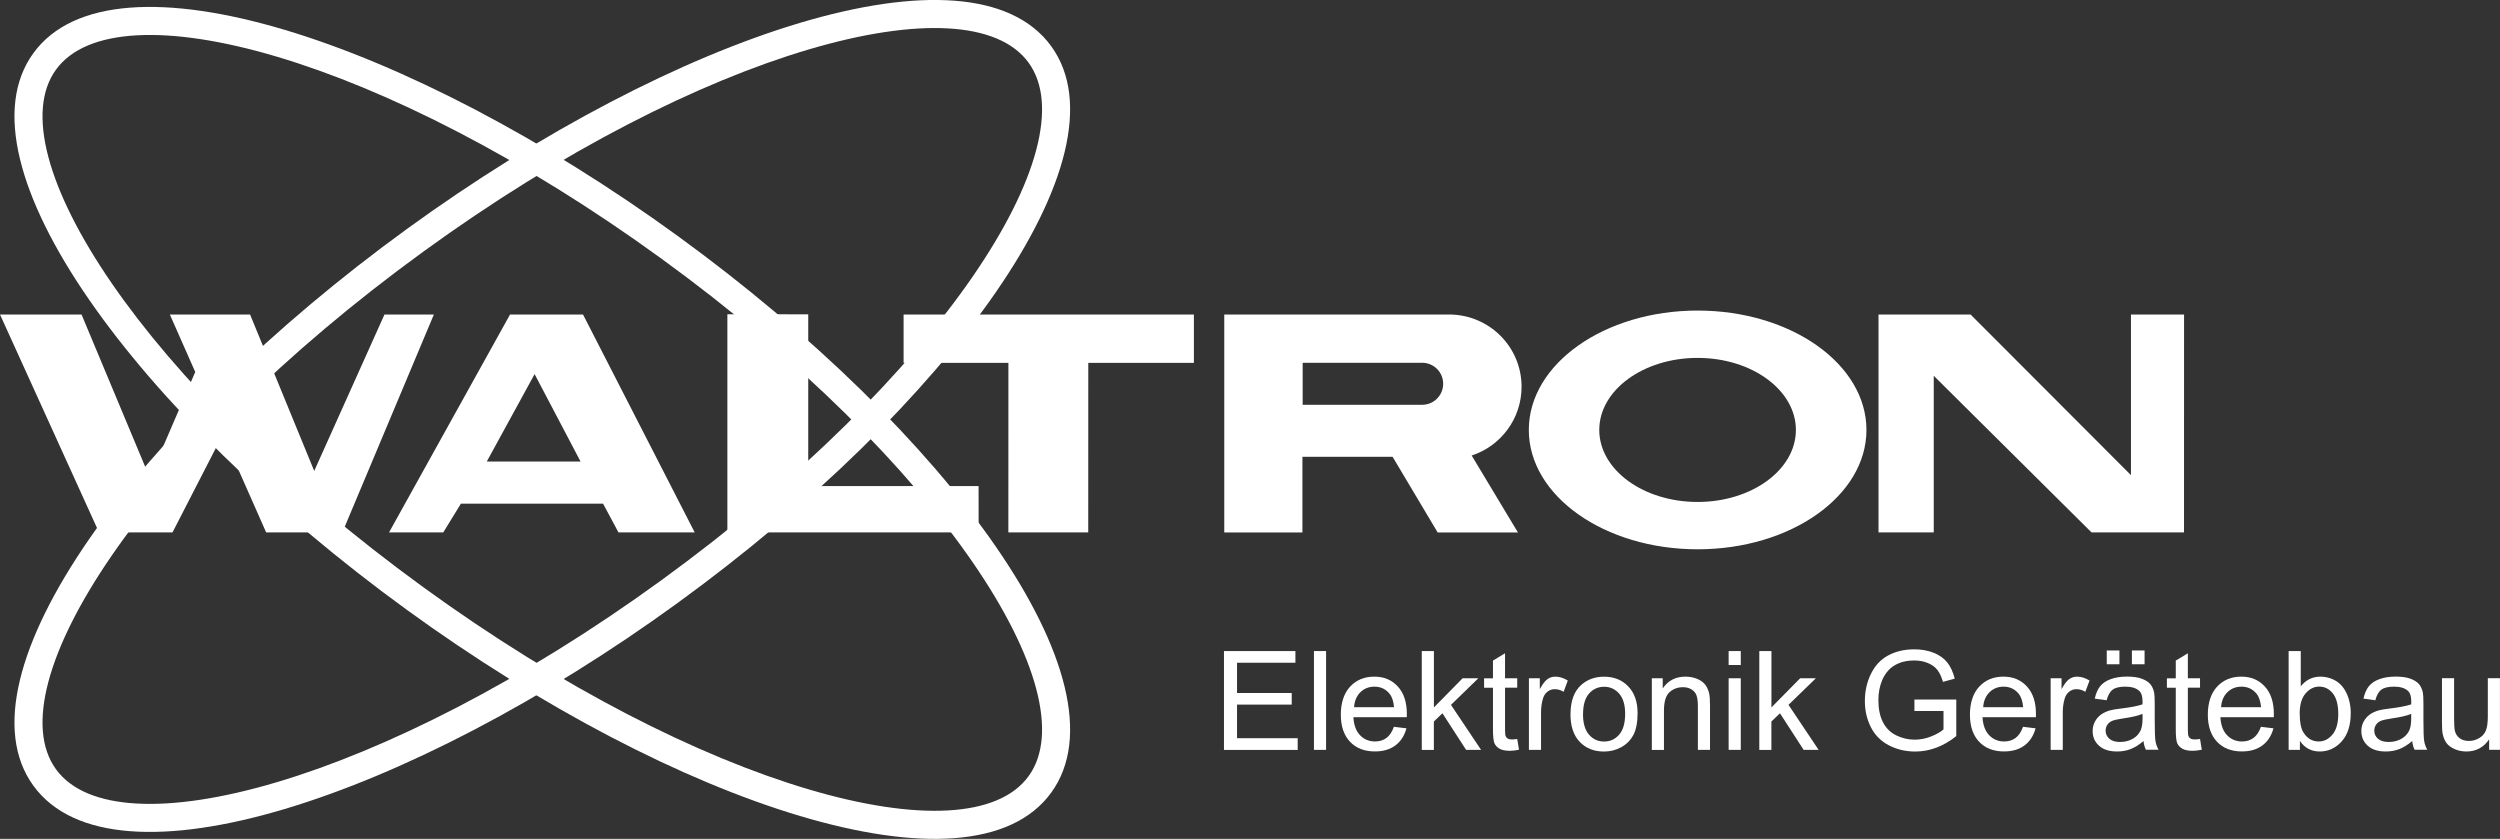
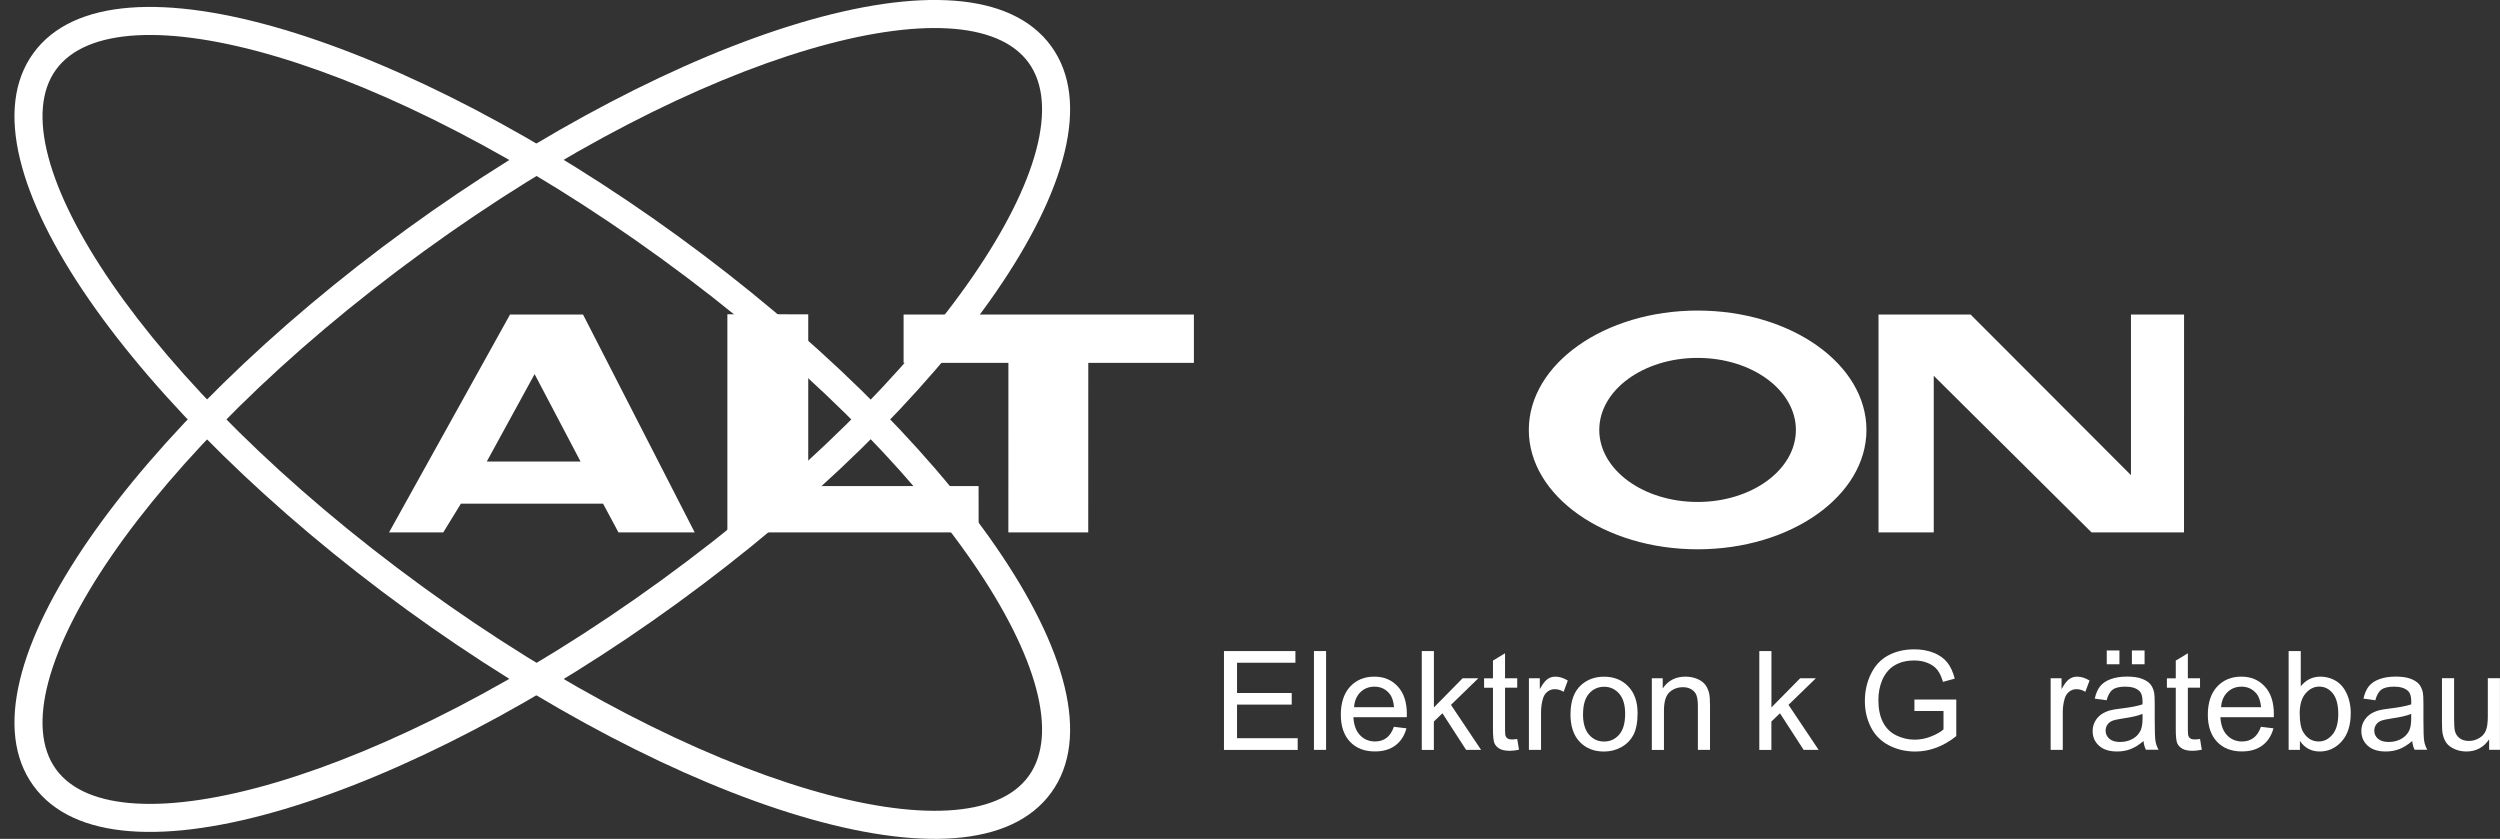
<svg xmlns="http://www.w3.org/2000/svg" id="Ebene_1" data-name="Ebene 1" viewBox="0 0 507.06 170.14">
  <rect x="0" y="0" width="507.06" height="170.14" fill="#333333" stroke="none" />
  <defs>
    <style>
      .cls-1, .cls-2 {
        fill: #fff;
      }

      .cls-2 {
        fill-rule: evenodd;
      }
    </style>
  </defs>
  <g>
-     <polygon class="cls-1" points="45.2 88.11 34.99 107.98 20.08 107.98 0 63.79 16.54 63.79 30.37 96.88 39.6 75.45 34.45 63.79 50.72 63.79 63.73 95.52 77.98 63.79 88 63.79 69.44 107.98 53.98 107.98 45.2 88.11" />
    <path class="cls-1" d="M117.75,93.61l-9.32-17.73-9.7,17.73h19.02ZM78.91,107.98l24.54-44.19h14.8l22.65,44.19h-15.46s-3.12-5.82-3.12-5.82h-28.84l-3.58,5.83h-10.99Z" />
    <polygon class="cls-2" points="147.53 63.74 163.93 63.75 163.93 98.59 198.48 98.59 198.49 107.98 147.53 107.98 147.53 63.74" />
    <polygon class="cls-1" points="183.27 63.79 242.15 63.79 242.15 73.6 220.73 73.6 220.72 107.98 204.52 107.98 204.53 73.6 183.27 73.6 183.27 63.79" />
-     <path class="cls-2" d="M264.21,82.1h24.24c2.35,0,4.26-1.9,4.26-4.26s-1.91-4.26-4.26-4.26h-24.24v8.52ZM293.96,63.79c8.13.04,14.65,6.58,14.65,14.66,0,6.51-4.25,12.03-10.12,13.94l9.38,15.6h-16.28l-9.14-15.34h-18.29v15.34s-15.85,0-15.85,0v-44.19s45.65,0,45.65,0Z" />
    <path class="cls-1" d="M324.37,87.2c0,8.07,8.93,14.61,19.94,14.61s19.94-6.54,19.94-14.61-8.93-14.61-19.94-14.61-19.94,6.54-19.94,14.61ZM310.08,87.2c0-13.37,15.33-24.21,34.24-24.21s34.24,10.84,34.24,24.21-15.33,24.21-34.24,24.21-34.24-10.84-34.24-24.21Z" />
    <polygon class="cls-2" points="381.01 63.79 399.68 63.79 432.21 96.37 432.21 63.79 442.98 63.79 442.97 107.98 424.21 107.98 392.21 76.22 392.21 107.98 381.01 107.98 381.01 63.79" />
    <path class="cls-1" d="M137.51,47.9c54.71,39.75,91.94,90.5,75.7,112.87-16.25,22.36-76.02,2.64-130.73-37.11C27.76,83.9-9.47,33.15,6.77,10.78c16.25-22.36,76.02-2.64,130.73,37.11ZM134.18,52.48C77.41,11.24,23.67-2.83,11.36,14.12-.95,31.06,29.04,77.82,85.8,119.06c56.76,41.24,110.51,55.31,122.82,38.37,12.31-16.94-17.68-63.71-74.44-104.95Z" />
    <path class="cls-1" d="M137.51,122.24c54.71-39.75,91.94-90.5,75.7-112.87-16.25-22.36-76.02-2.64-130.73,37.11C27.76,86.24-9.47,136.99,6.77,159.36c16.25,22.36,76.02,2.64,130.73-37.11ZM134.18,117.66c-56.76,41.24-110.51,55.31-122.82,38.37C-.95,139.08,29.04,92.31,85.8,51.08,142.56,9.83,196.31-4.23,208.62,12.71c12.31,16.94-17.68,63.71-74.44,104.95Z" />
  </g>
  <g>
    <path class="cls-1" d="M248.25,152.09v-20.04h14.49v2.37h-11.84v6.14h11.09v2.35h-11.09v6.82h12.3v2.37h-14.96Z" />
    <path class="cls-1" d="M266.5,152.09v-20.04h2.46v20.04h-2.46Z" />
    <path class="cls-1" d="M282.72,147.41l2.54.31c-.4,1.49-1.14,2.64-2.23,3.46s-2.47,1.23-4.16,1.23c-2.12,0-3.81-.65-5.05-1.96-1.24-1.31-1.87-3.14-1.87-5.5s.63-4.34,1.89-5.69c1.26-1.35,2.89-2.02,4.89-2.02s3.53.66,4.76,1.98c1.23,1.32,1.85,3.18,1.85,5.58,0,.15,0,.37-.01.66h-10.83c.09,1.6.54,2.82,1.35,3.66s1.82,1.27,3.04,1.27c.9,0,1.67-.24,2.31-.71.64-.47,1.14-1.23,1.52-2.27ZM274.64,143.44h8.11c-.11-1.22-.42-2.14-.93-2.75-.78-.95-1.8-1.42-3.05-1.42-1.13,0-2.08.38-2.85,1.13-.77.76-1.2,1.77-1.28,3.04Z" />
    <path class="cls-1" d="M288.37,152.09v-20.04h2.46v11.43l5.82-5.91h3.19l-5.55,5.39,6.11,9.13h-3.04l-4.8-7.42-1.74,1.67v5.76h-2.46Z" />
    <path class="cls-1" d="M307.73,149.89l.36,2.17c-.69.15-1.31.22-1.86.22-.89,0-1.59-.14-2.08-.42s-.84-.65-1.04-1.11c-.2-.46-.3-1.43-.3-2.91v-8.35h-1.8v-1.91h1.8v-3.6l2.45-1.48v5.07h2.47v1.91h-2.47v8.49c0,.7.04,1.15.13,1.35.09.2.23.36.42.48.2.12.48.18.84.18.27,0,.63-.03,1.08-.1Z" />
    <path class="cls-1" d="M310.1,152.09v-14.52h2.21v2.2c.57-1.03,1.09-1.71,1.57-2.04s1-.49,1.58-.49c.83,0,1.67.26,2.53.79l-.85,2.28c-.6-.36-1.2-.53-1.8-.53-.54,0-1.02.16-1.45.49-.43.32-.73.77-.92,1.35-.27.88-.41,1.83-.41,2.87v7.6h-2.46Z" />
    <path class="cls-1" d="M318.54,144.83c0-2.69.75-4.68,2.24-5.97,1.25-1.08,2.77-1.61,4.57-1.61,2,0,3.63.65,4.89,1.96,1.27,1.31,1.9,3.12,1.9,5.42,0,1.87-.28,3.34-.84,4.41-.56,1.07-1.38,1.9-2.45,2.5-1.07.59-2.24.89-3.51.89-2.03,0-3.68-.65-4.93-1.96-1.25-1.3-1.88-3.18-1.88-5.63ZM321.07,144.83c0,1.86.41,3.25,1.22,4.18.81.93,1.83,1.39,3.06,1.39s2.24-.46,3.05-1.39,1.22-2.35,1.22-4.25c0-1.79-.41-3.16-1.22-4.08-.82-.92-1.83-1.39-3.04-1.39s-2.25.46-3.06,1.38c-.81.92-1.22,2.31-1.22,4.17Z" />
    <path class="cls-1" d="M335.03,152.09v-14.52h2.21v2.06c1.07-1.59,2.61-2.39,4.62-2.39.88,0,1.68.16,2.41.47s1.28.73,1.65,1.24c.36.51.62,1.12.77,1.82.09.46.14,1.25.14,2.39v8.93h-2.46v-8.83c0-1-.1-1.75-.29-2.25-.19-.5-.53-.89-1.02-1.19-.49-.3-1.06-.44-1.72-.44-1.05,0-1.95.33-2.71,1-.76.67-1.14,1.93-1.14,3.79v7.93h-2.46Z" />
-     <path class="cls-1" d="M350.61,134.88v-2.83h2.46v2.83h-2.46ZM350.61,152.09v-14.52h2.46v14.52h-2.46Z" />
    <path class="cls-1" d="M356.83,152.09v-20.04h2.46v11.43l5.82-5.91h3.19l-5.55,5.39,6.11,9.13h-3.04l-4.8-7.42-1.74,1.67v5.76h-2.46Z" />
    <path class="cls-1" d="M388.29,144.23v-2.35h8.49s0,7.42,0,7.42c-1.3,1.04-2.65,1.82-4.03,2.34-1.39.52-2.81.79-4.27.79-1.97,0-3.76-.42-5.37-1.26-1.61-.84-2.82-2.06-3.64-3.66-.82-1.59-1.23-3.38-1.23-5.35s.41-3.77,1.22-5.46c.82-1.69,1.99-2.95,3.52-3.77s3.29-1.23,5.29-1.23c1.45,0,2.76.24,3.93.7,1.17.47,2.09,1.12,2.75,1.96.67.84,1.17,1.93,1.52,3.28l-2.39.66c-.3-1.02-.67-1.82-1.12-2.41-.45-.58-1.08-1.05-1.91-1.4-.83-.35-1.75-.53-2.76-.53-1.21,0-2.26.18-3.14.55s-1.6.85-2.14,1.46-.96,1.26-1.26,1.98c-.51,1.24-.77,2.58-.77,4.03,0,1.79.31,3.28.92,4.48s1.51,2.1,2.69,2.68c1.18.58,2.42.88,3.75.88,1.15,0,2.27-.22,3.36-.66,1.09-.44,1.92-.91,2.49-1.42v-3.73h-5.89Z" />
-     <path class="cls-1" d="M410.32,147.41l2.54.31c-.4,1.49-1.14,2.64-2.23,3.46s-2.47,1.23-4.16,1.23c-2.12,0-3.81-.65-5.05-1.96-1.24-1.31-1.87-3.14-1.87-5.5s.63-4.34,1.89-5.69c1.26-1.35,2.89-2.02,4.89-2.02s3.53.66,4.76,1.98c1.23,1.32,1.85,3.18,1.85,5.58,0,.15,0,.37-.01.66h-10.83c.09,1.6.54,2.82,1.35,3.66s1.82,1.27,3.04,1.27c.9,0,1.67-.24,2.31-.71.64-.47,1.14-1.23,1.52-2.27ZM402.24,143.44h8.11c-.11-1.22-.42-2.14-.93-2.75-.78-.95-1.8-1.42-3.05-1.42-1.13,0-2.08.38-2.85,1.13-.77.76-1.2,1.77-1.28,3.04Z" />
    <path class="cls-1" d="M415.92,152.09v-14.52h2.21v2.2c.57-1.03,1.09-1.71,1.57-2.04s1-.49,1.58-.49c.83,0,1.67.26,2.53.79l-.85,2.28c-.6-.36-1.2-.53-1.8-.53-.54,0-1.02.16-1.45.49-.43.32-.73.77-.92,1.35-.27.88-.41,1.83-.41,2.87v7.6h-2.46Z" />
    <path class="cls-1" d="M434.75,150.3c-.91.78-1.79,1.32-2.63,1.64-.84.32-1.75.48-2.71.48-1.59,0-2.82-.39-3.68-1.17s-1.29-1.77-1.29-2.99c0-.71.16-1.36.49-1.95s.75-1.06,1.27-1.42,1.11-.62,1.77-.81c.48-.13,1.21-.25,2.19-.37,1.99-.24,3.45-.52,4.39-.85,0-.34.01-.55.01-.64,0-1-.23-1.71-.7-2.12-.63-.56-1.56-.83-2.8-.83-1.16,0-2.01.2-2.56.61-.55.41-.96,1.12-1.22,2.15l-2.41-.33c.22-1.03.58-1.86,1.08-2.5.5-.63,1.23-1.12,2.17-1.46s2.05-.51,3.29-.51,2.25.15,3.02.44c.77.29,1.34.66,1.71,1.1.36.44.62,1,.77,1.67.08.42.12,1.18.12,2.27v3.28c0,2.29.05,3.74.16,4.34.1.61.31,1.19.62,1.74h-2.57c-.25-.51-.42-1.11-.49-1.79ZM434.55,144.8c-.89.37-2.23.67-4.02.93-1.01.15-1.73.31-2.15.49-.42.18-.74.45-.97.8-.23.35-.34.74-.34,1.17,0,.66.25,1.2.75,1.64s1.22.66,2.18.66,1.79-.21,2.53-.62c.74-.41,1.28-.98,1.63-1.7.26-.56.4-1.38.4-2.46v-.9ZM427.3,134.73v-2.8h2.57v2.8h-2.57ZM432.4,134.73v-2.8h2.57v2.8h-2.57Z" />
    <path class="cls-1" d="M446.22,149.89l.36,2.17c-.69.15-1.31.22-1.86.22-.89,0-1.59-.14-2.08-.42s-.84-.65-1.04-1.11c-.2-.46-.3-1.43-.3-2.91v-8.35h-1.8v-1.91h1.8v-3.6l2.45-1.48v5.07h2.47v1.91h-2.47v8.49c0,.7.04,1.15.13,1.35.09.2.23.36.42.48.2.12.48.18.84.18.27,0,.63-.03,1.08-.1Z" />
    <path class="cls-1" d="M458.57,147.41l2.54.31c-.4,1.49-1.14,2.64-2.23,3.46s-2.47,1.23-4.16,1.23c-2.12,0-3.81-.65-5.05-1.96-1.24-1.31-1.87-3.14-1.87-5.5s.63-4.34,1.89-5.69c1.26-1.35,2.89-2.02,4.89-2.02s3.53.66,4.76,1.98c1.23,1.32,1.85,3.18,1.85,5.58,0,.15,0,.37-.01.66h-10.83c.09,1.6.54,2.82,1.35,3.66s1.82,1.27,3.04,1.27c.9,0,1.67-.24,2.31-.71.64-.47,1.14-1.23,1.52-2.27ZM450.49,143.44h8.11c-.11-1.22-.42-2.14-.93-2.75-.78-.95-1.8-1.42-3.05-1.42-1.13,0-2.08.38-2.85,1.13-.77.76-1.2,1.77-1.28,3.04Z" />
    <path class="cls-1" d="M466.47,152.09h-2.28v-20.04h2.46v7.15c1.04-1.3,2.37-1.96,3.98-1.96.89,0,1.74.18,2.54.54.8.36,1.45.87,1.97,1.52.51.65.92,1.44,1.21,2.36.29.92.44,1.91.44,2.95,0,2.49-.62,4.41-1.85,5.77-1.23,1.36-2.71,2.04-4.43,2.04s-3.06-.71-4.03-2.15v1.82ZM466.44,144.72c0,1.74.24,3,.71,3.77.77,1.27,1.82,1.9,3.14,1.9,1.08,0,2-.47,2.79-1.4.78-.93,1.18-2.33,1.18-4.18s-.38-3.29-1.13-4.2-1.66-1.35-2.73-1.35-2,.47-2.79,1.4c-.78.93-1.18,2.29-1.18,4.05Z" />
    <path class="cls-1" d="M489.25,150.3c-.91.78-1.79,1.32-2.63,1.64-.84.32-1.75.48-2.71.48-1.59,0-2.82-.39-3.68-1.17s-1.29-1.77-1.29-2.99c0-.71.16-1.36.49-1.95s.75-1.06,1.27-1.42,1.11-.62,1.77-.81c.48-.13,1.21-.25,2.19-.37,1.99-.24,3.45-.52,4.39-.85,0-.34.01-.55.01-.64,0-1-.23-1.71-.7-2.12-.63-.56-1.56-.83-2.8-.83-1.16,0-2.01.2-2.56.61-.55.41-.96,1.12-1.22,2.15l-2.41-.33c.22-1.03.58-1.86,1.08-2.5.5-.63,1.23-1.12,2.17-1.46s2.05-.51,3.29-.51,2.25.15,3.02.44c.77.29,1.34.66,1.71,1.1.36.44.62,1,.77,1.67.08.42.12,1.18.12,2.27v3.28c0,2.29.05,3.74.16,4.34.1.61.31,1.19.62,1.74h-2.57c-.25-.51-.42-1.11-.49-1.79ZM489.04,144.8c-.89.37-2.23.67-4.02.93-1.01.15-1.73.31-2.15.49-.42.18-.74.45-.97.8-.23.35-.34.74-.34,1.17,0,.66.25,1.2.75,1.64s1.22.66,2.18.66,1.79-.21,2.53-.62c.74-.41,1.28-.98,1.63-1.7.26-.56.4-1.38.4-2.46v-.9Z" />
    <path class="cls-1" d="M504.86,152.09v-2.13c-1.13,1.64-2.67,2.46-4.61,2.46-.86,0-1.66-.16-2.4-.49s-1.29-.74-1.65-1.24c-.36-.5-.61-1.1-.76-1.83-.1-.48-.15-1.25-.15-2.3v-9h2.46v8.05c0,1.29.05,2.15.15,2.6.16.65.48,1.16.98,1.52s1.12.55,1.86.55,1.43-.19,2.08-.57c.65-.38,1.11-.89,1.37-1.54.27-.65.4-1.6.4-2.84v-7.78h2.46v14.52h-2.2Z" />
  </g>
</svg>